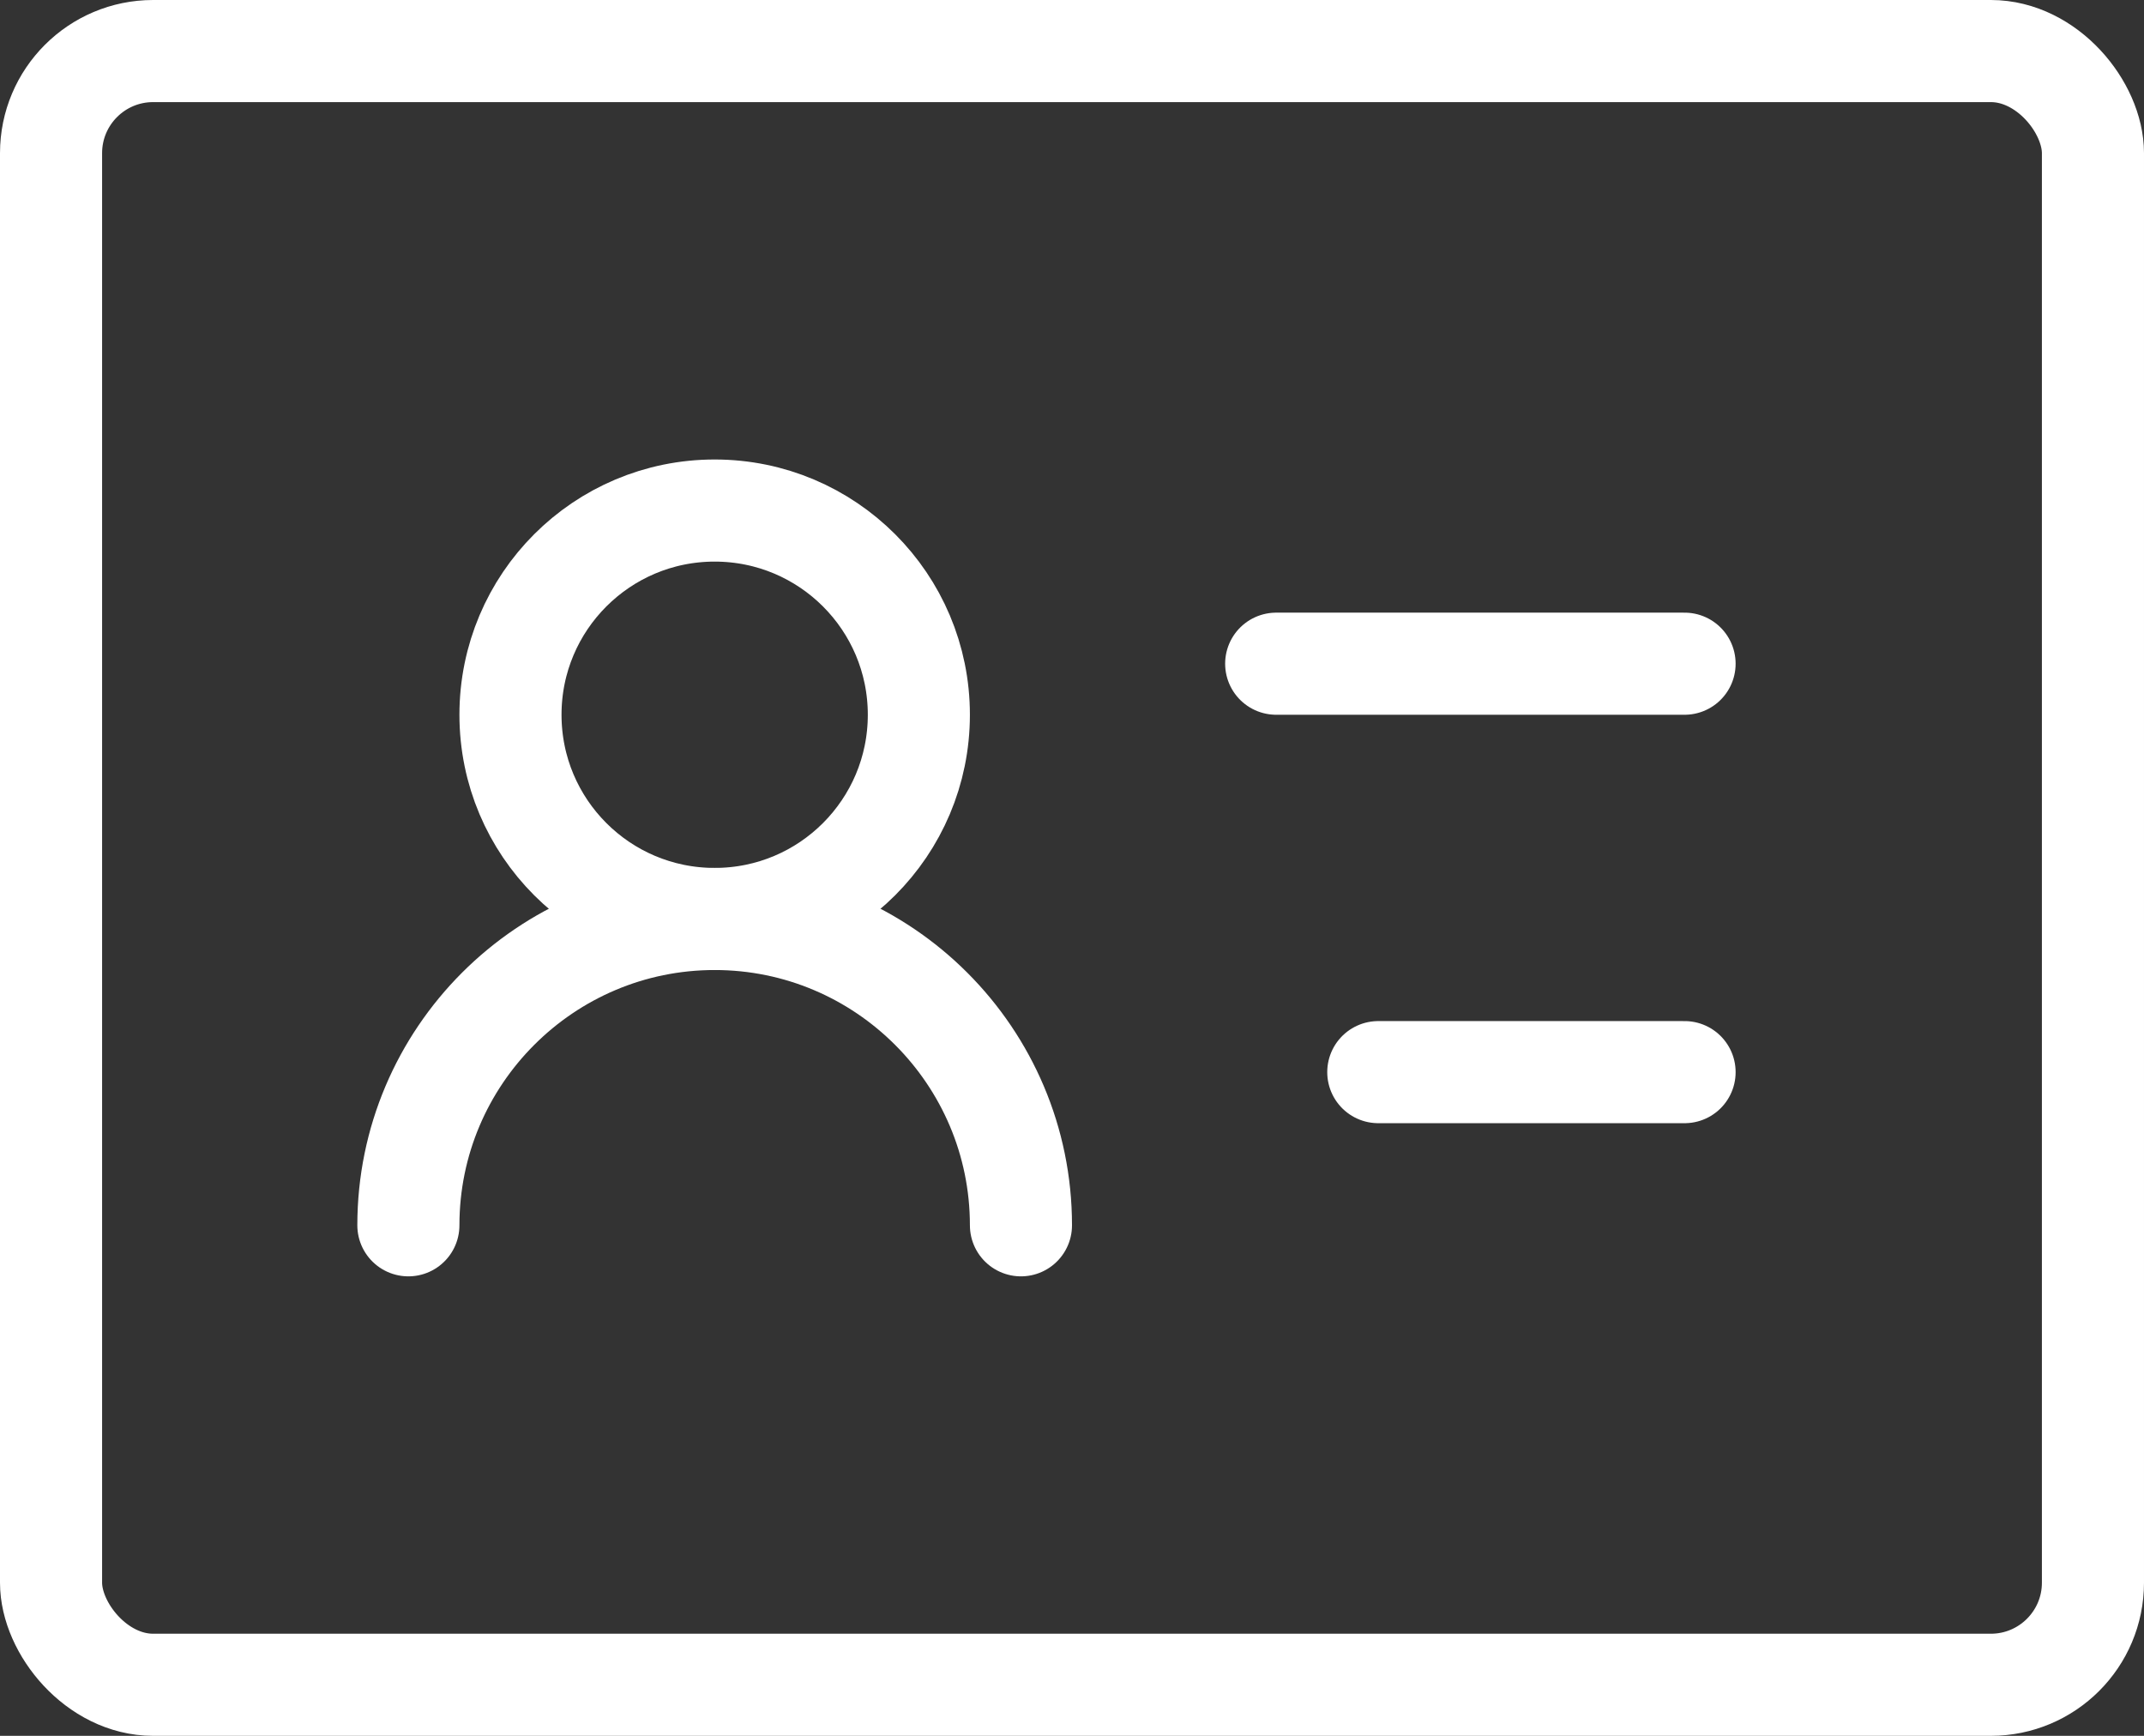
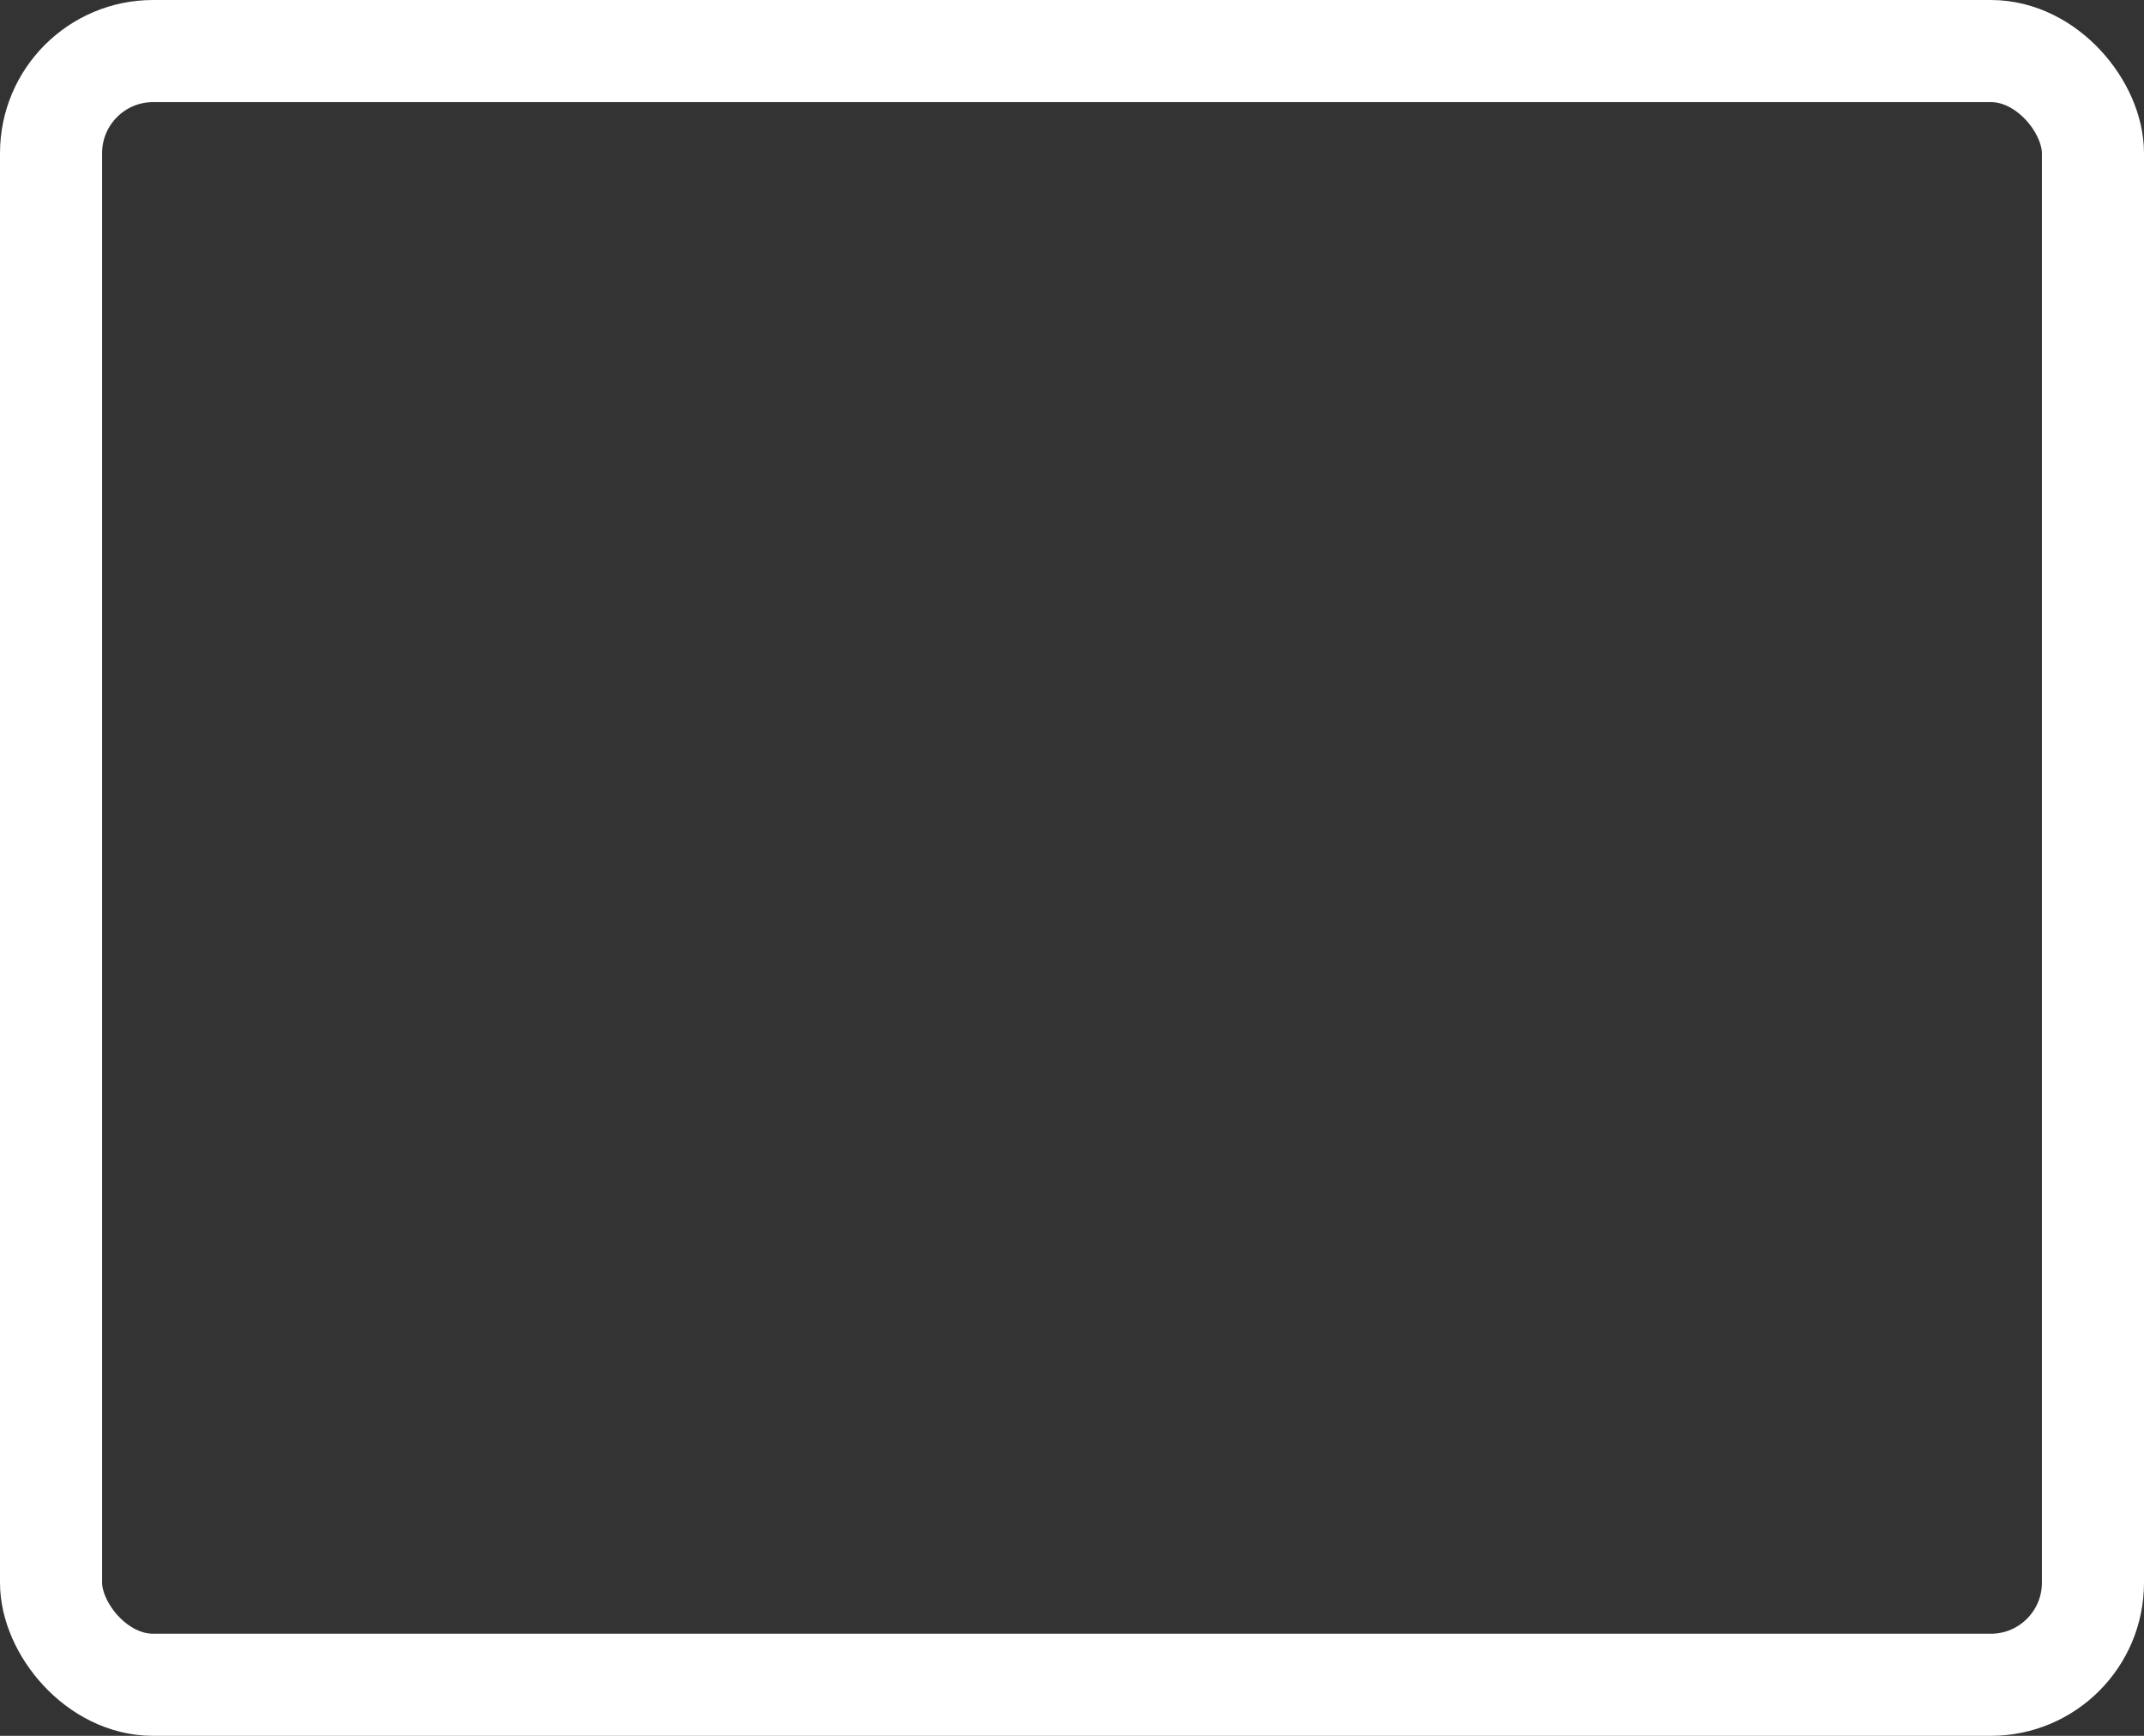
<svg xmlns="http://www.w3.org/2000/svg" id="Layer_168e924c5473a8" viewBox="0 0 42 34" aria-hidden="true" width="42px" height="34px">
  <rect x="0" y="0" width="42" height="34" fill="#333333" stroke="none" />
  <defs>
    <linearGradient class="cerosgradient" data-cerosgradient="true" id="CerosGradient_ida565ba92f" gradientUnits="userSpaceOnUse" x1="50%" y1="100%" x2="50%" y2="0%">
      <stop offset="0%" stop-color="#d1d1d1" />
      <stop offset="100%" stop-color="#d1d1d1" />
    </linearGradient>
    <linearGradient />
    <style>.cls-1-68e924c5473a8{stroke-linecap:round;}.cls-1-68e924c5473a8,.cls-2-68e924c5473a8{fill:none;stroke:#fff;stroke-linejoin:round;stroke-width:2px;}</style>
  </defs>
  <rect class="cls-2-68e924c5473a8" x="1" y="1" width="40" height="32" rx="2" ry="2" />
-   <path class="cls-2-68e924c5473a8" d="M14,18c2.21,0,4-1.79,4-4s-1.79-4-4-4-4,1.79-4,4,1.79,4,4,4Z" />
-   <path class="cls-1-68e924c5473a8" d="M20,24c0-3.31-2.69-6-6-6s-6,2.69-6,6" />
-   <path class="cls-1-68e924c5473a8" d="M25,13h8" />
-   <path class="cls-1-68e924c5473a8" d="M27,21h6" />
</svg>